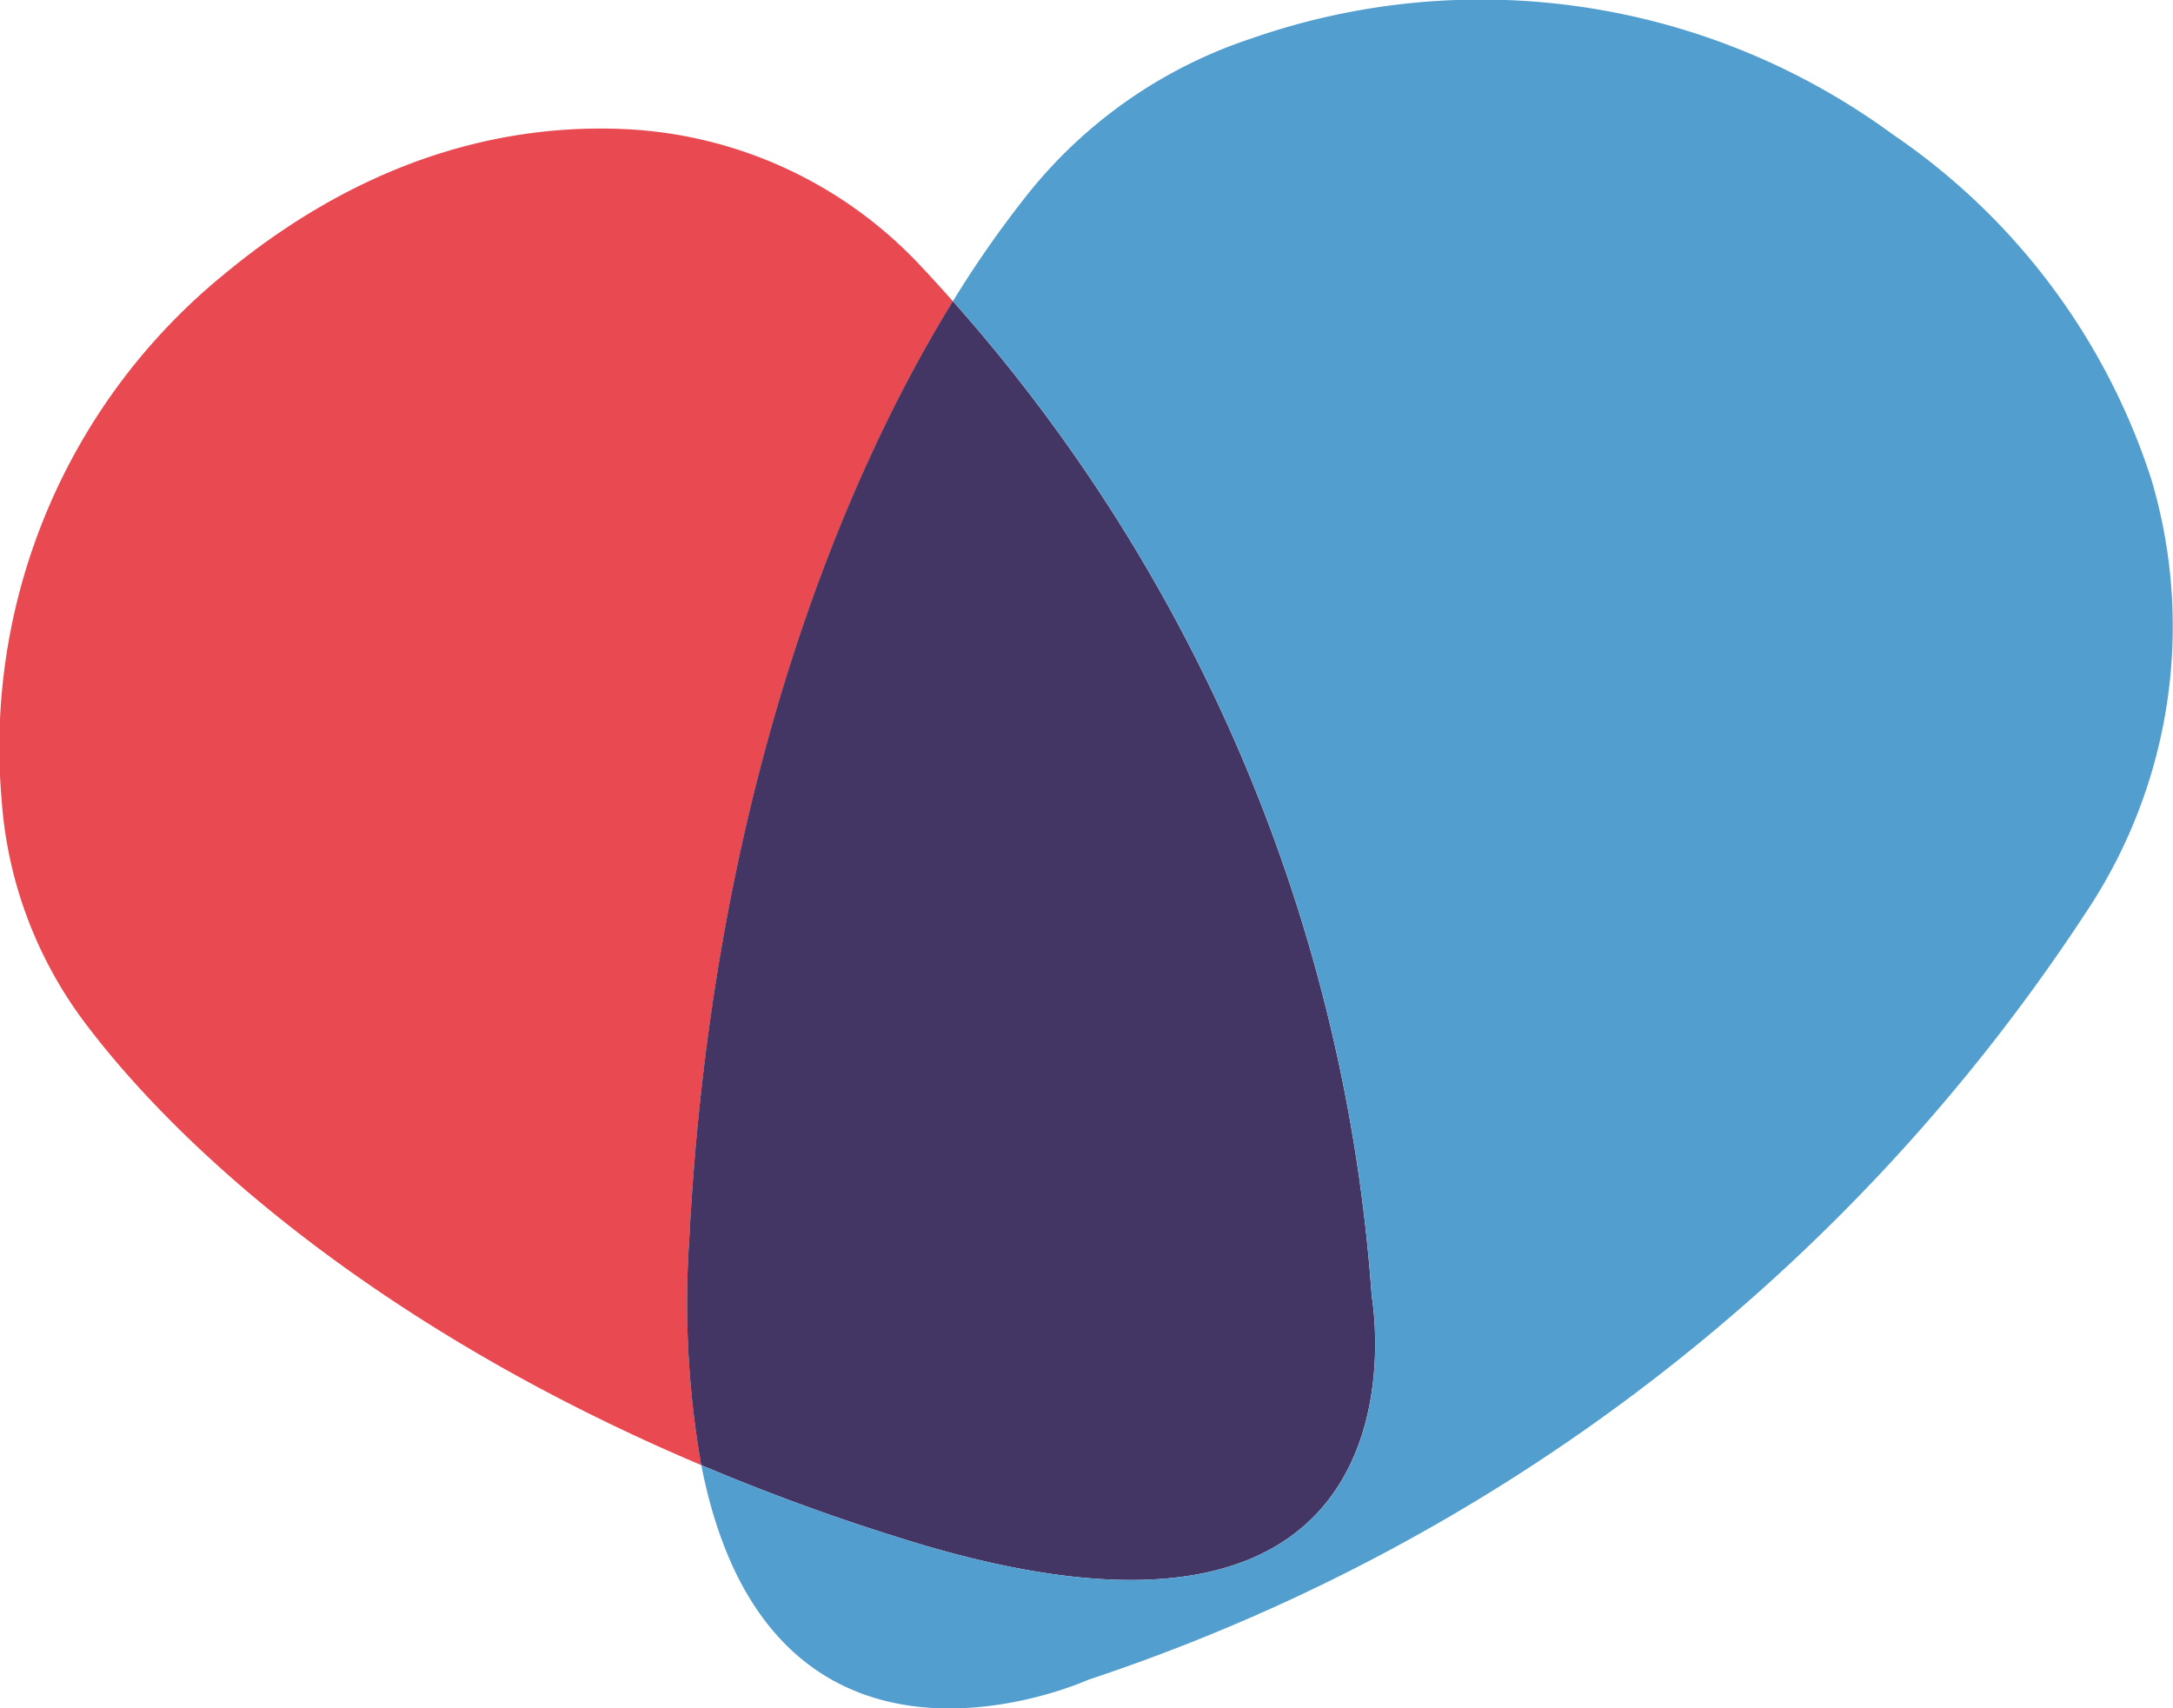
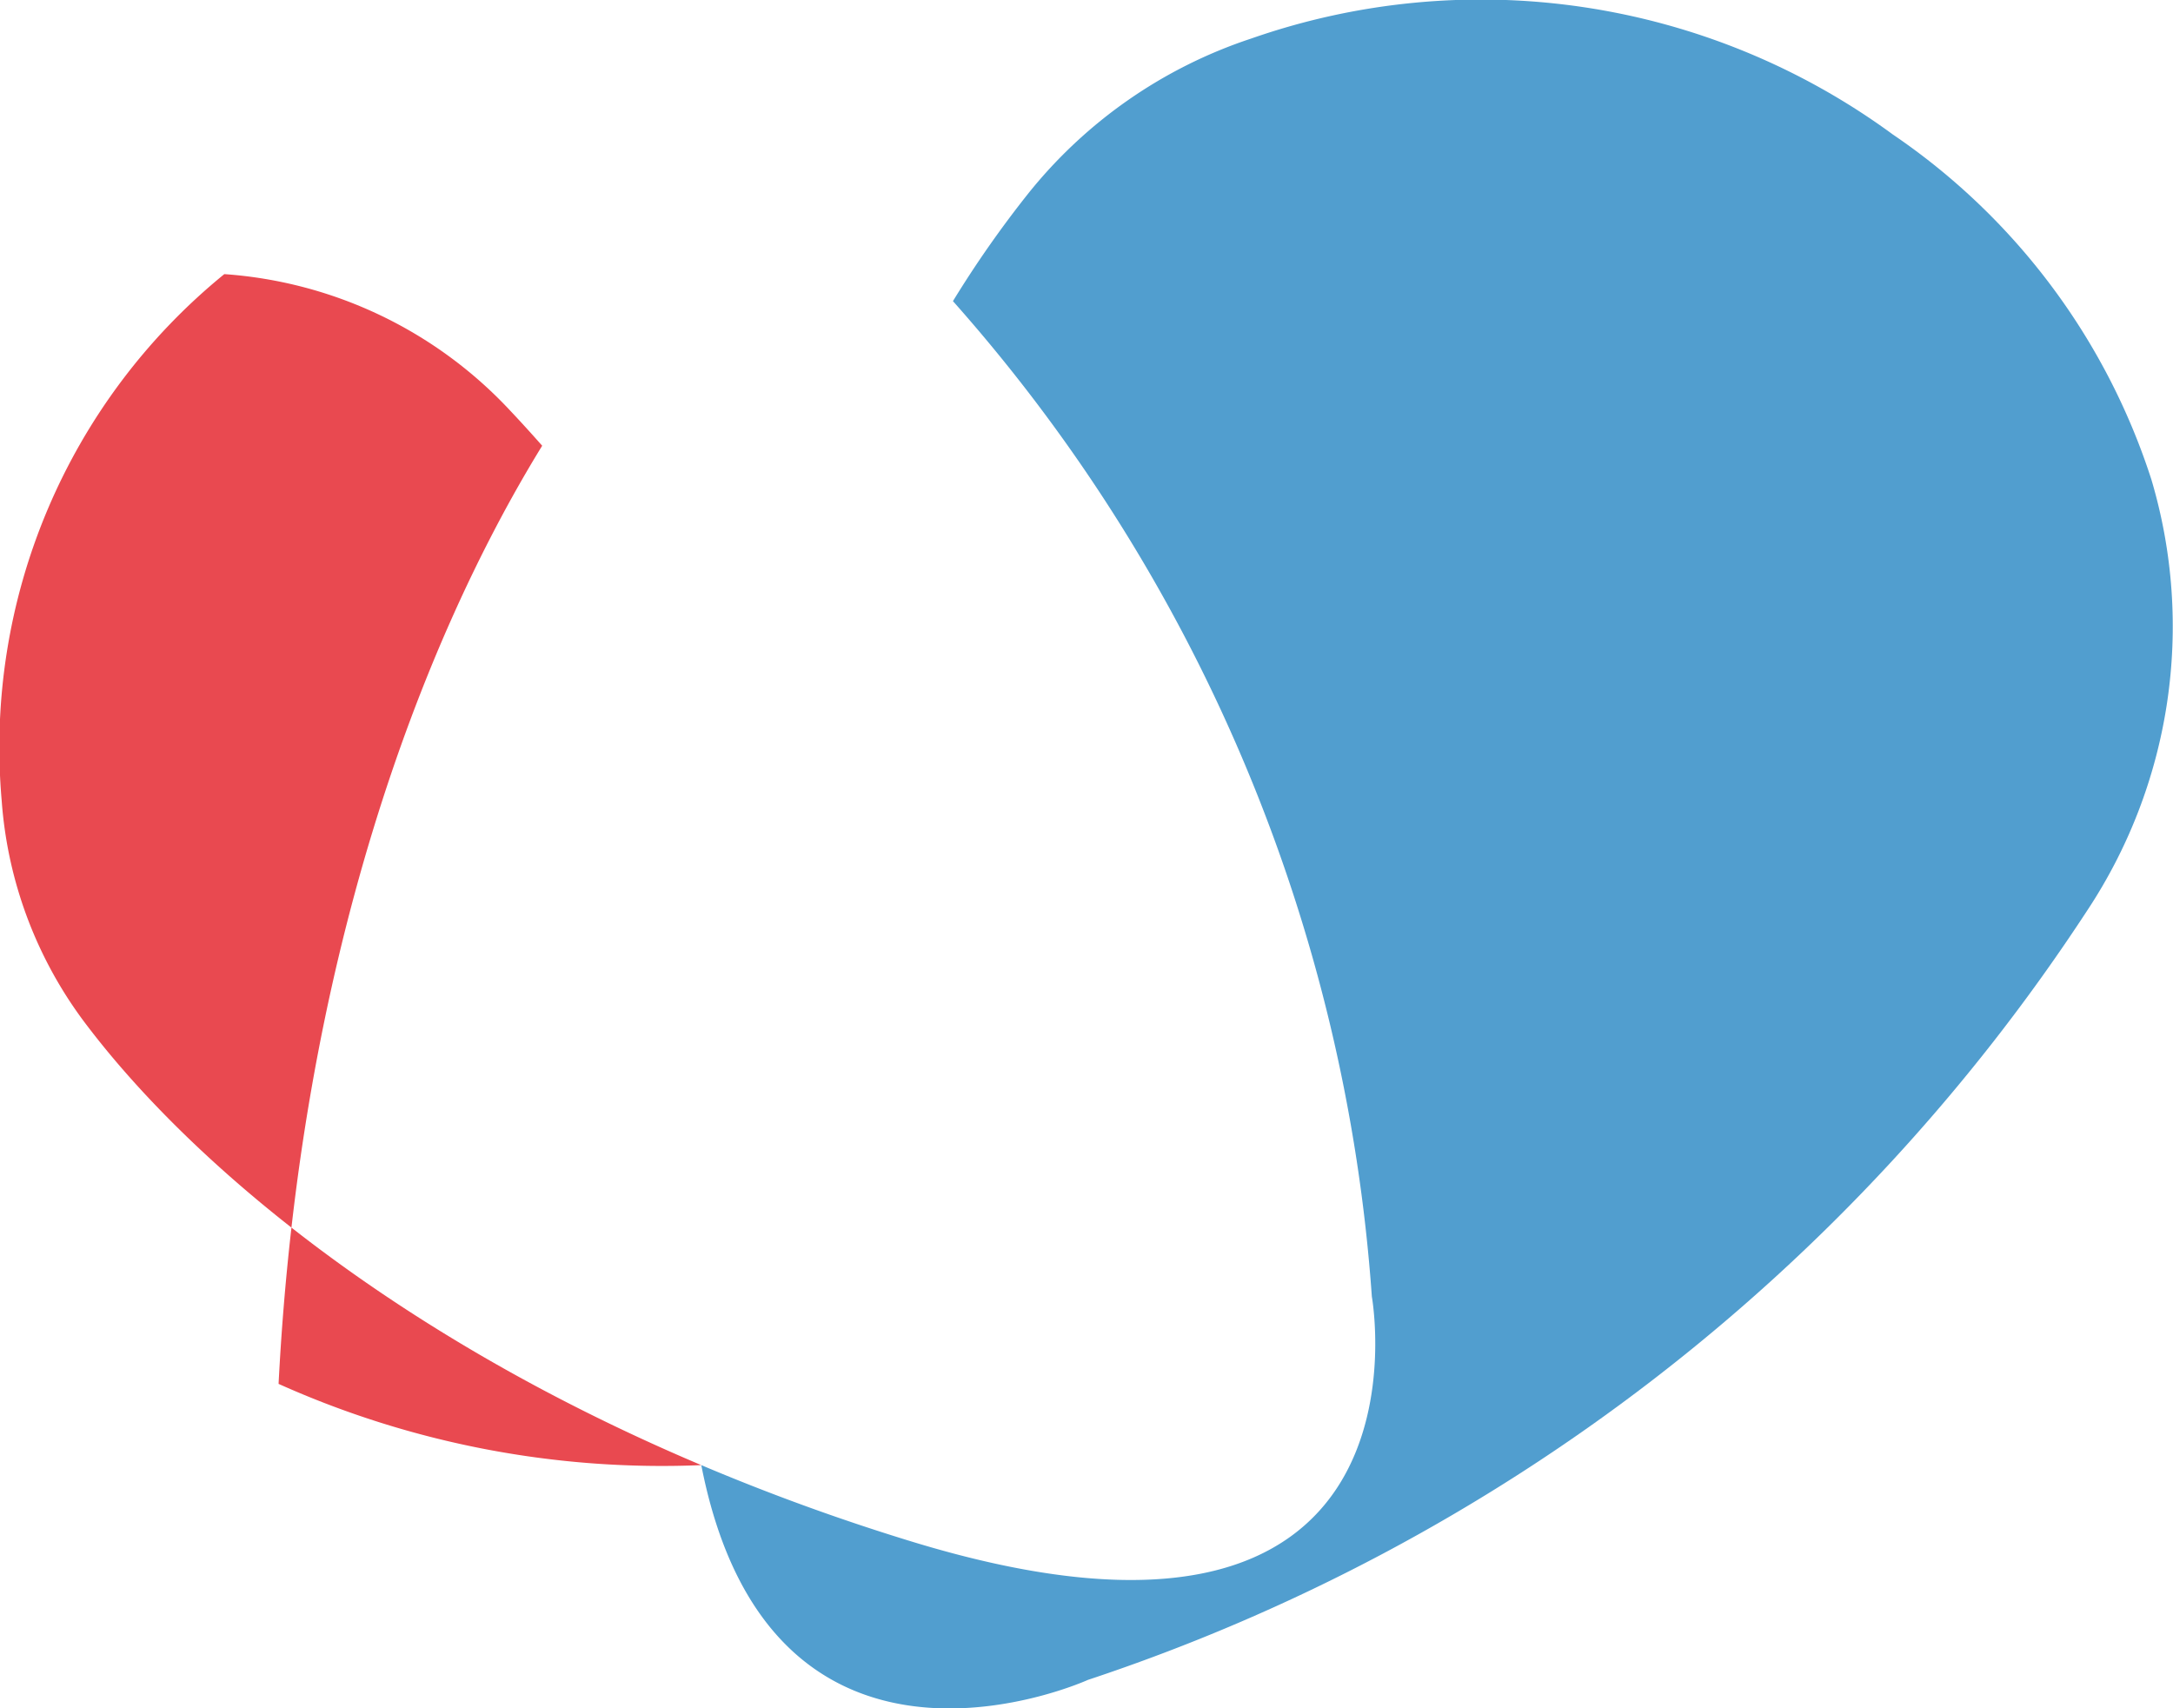
<svg xmlns="http://www.w3.org/2000/svg" id="Group_19" data-name="Group 19" width="70.719" height="55.599" viewBox="0 0 70.719 55.599">
-   <path id="Path_54" data-name="Path 54" d="M22.823,59.491c-10.051-4.25-16.642-9.9-19.987-14.3A13.662,13.662,0,0,1,.055,37.865,19.861,19.861,0,0,1,7.3,20.731c4.949-4.1,9.731-4.939,13.367-4.7a14.061,14.061,0,0,1,9.31,4.449q.49.519,1.035,1.136c-4,6.5-7.877,16.854-8.579,30.531A30.467,30.467,0,0,0,22.823,59.491Z" transform="translate(0 -11.81)" fill="#e94950" />
-   <path id="Path_55" data-name="Path 55" d="M92.732,77.811a70.281,70.281,0,0,1-6.7-2.442,30.468,30.468,0,0,1-.389-7.348c.7-13.677,4.577-24.035,8.579-30.531a54.527,54.527,0,0,1,13.632,32.395S110.254,83.237,92.732,77.811Z" transform="translate(-63.211 -27.689)" fill="#443664" />
+   <path id="Path_54" data-name="Path 54" d="M22.823,59.491c-10.051-4.25-16.642-9.9-19.987-14.3A13.662,13.662,0,0,1,.055,37.865,19.861,19.861,0,0,1,7.3,20.731a14.061,14.061,0,0,1,9.31,4.449q.49.519,1.035,1.136c-4,6.5-7.877,16.854-8.579,30.531A30.467,30.467,0,0,0,22.823,59.491Z" transform="translate(0 -11.81)" fill="#e94950" />
  <path id="Path_56" data-name="Path 56" d="M132.387,29.649A62.275,62.275,0,0,1,99.878,54.67s-10.3,4.687-12.584-6.989a70.282,70.282,0,0,0,6.7,2.442c17.523,5.425,15.123-7.925,15.123-7.925A54.527,54.527,0,0,0,95.484,9.8a35.007,35.007,0,0,1,2.435-3.483,15.536,15.536,0,0,1,7.273-5.063,22.658,22.658,0,0,1,20.878,3.121,21.575,21.575,0,0,1,8.419,11.239A16.754,16.754,0,0,1,132.387,29.649Z" transform="translate(-64.471 0)" fill="#519ecf" />
</svg>